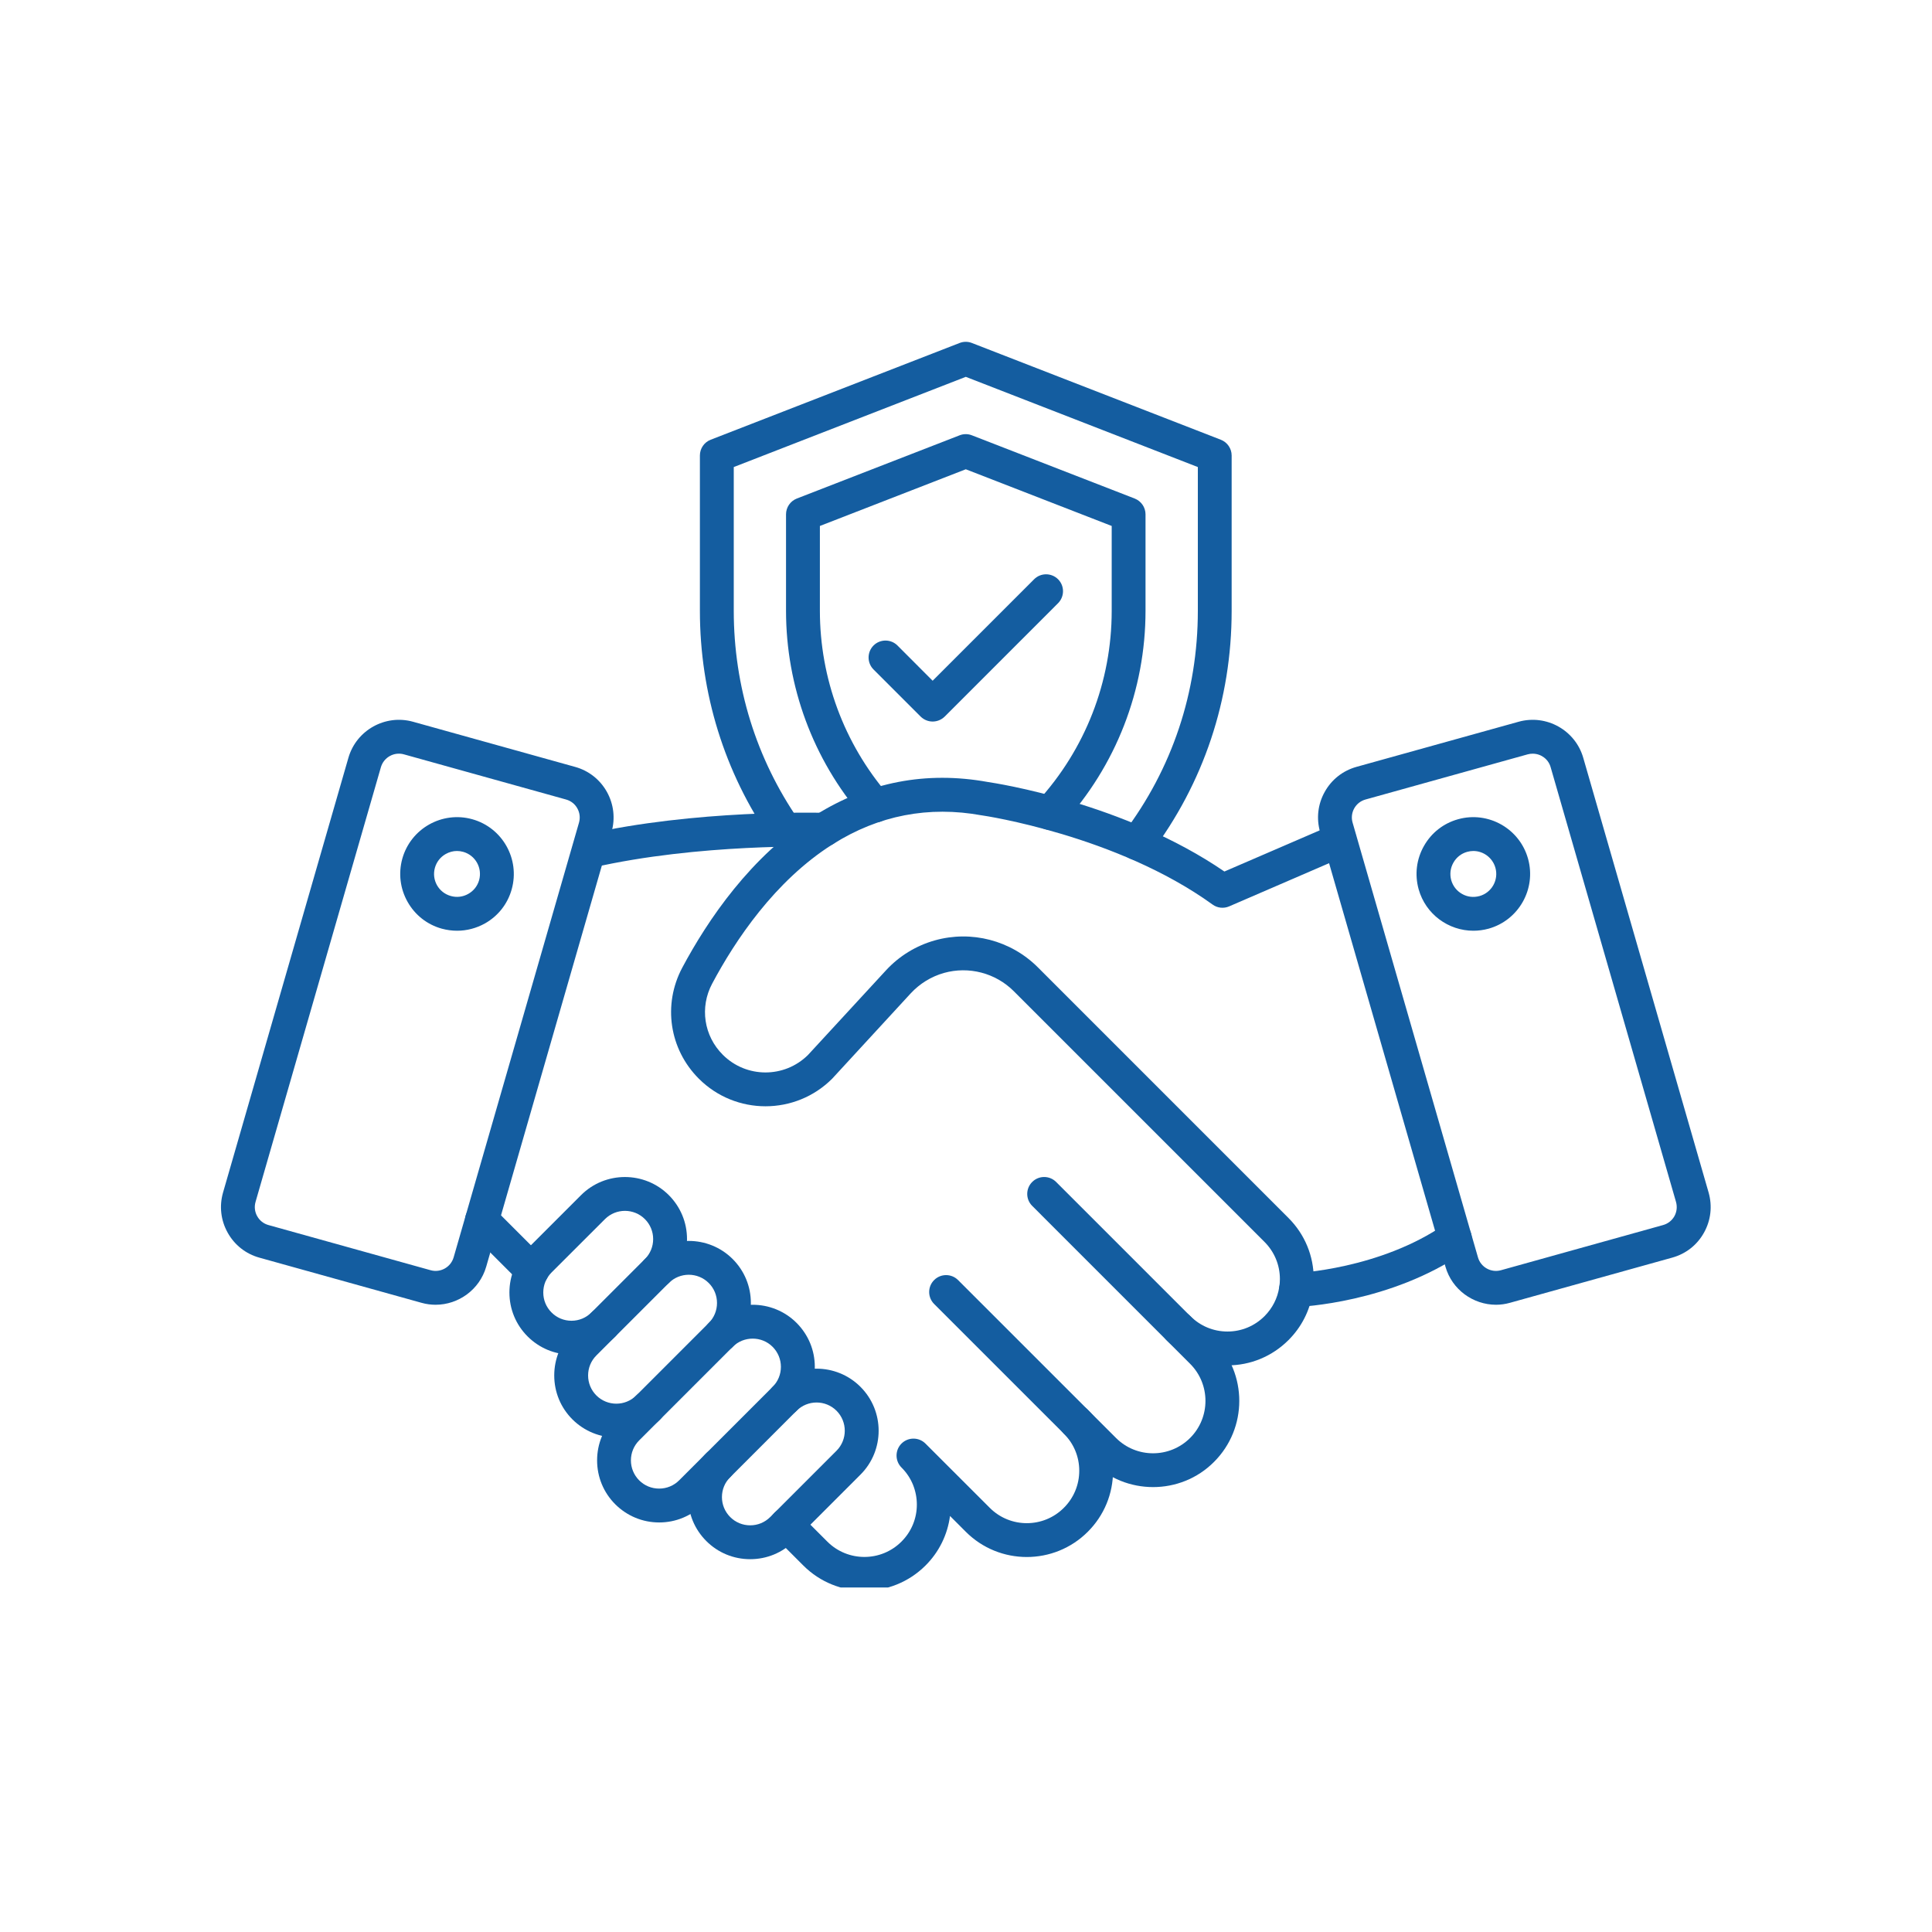
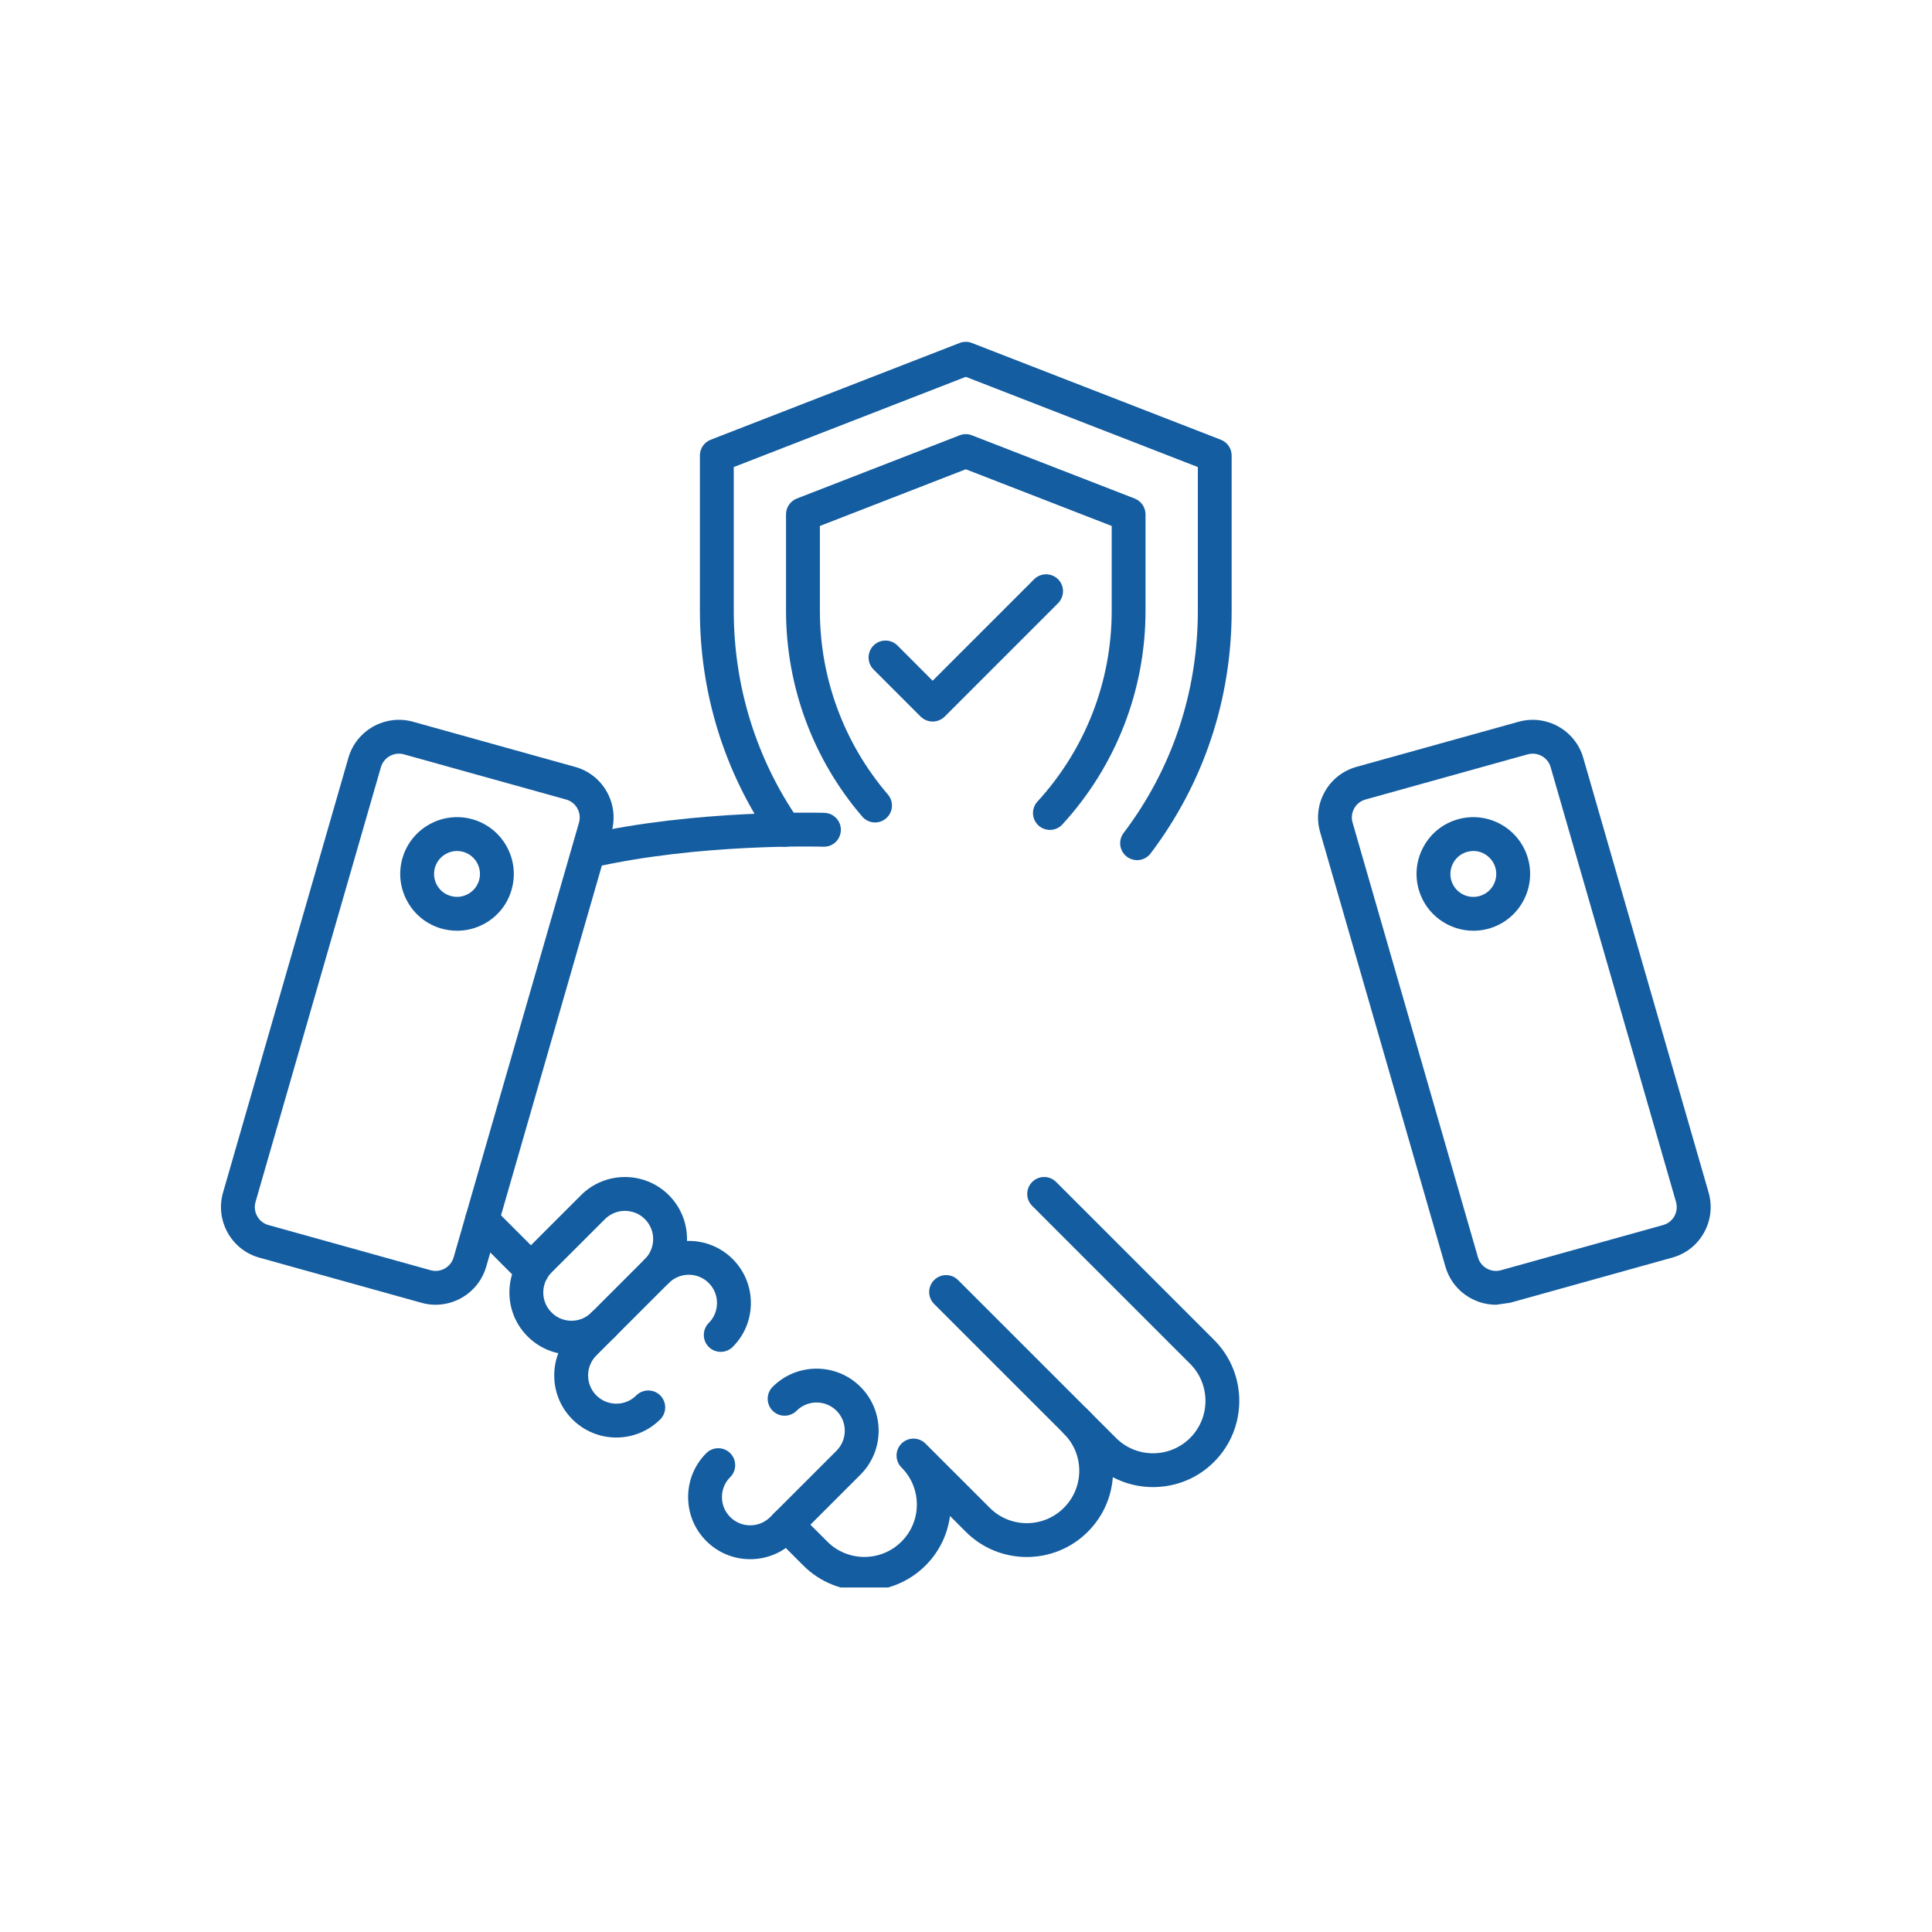
<svg xmlns="http://www.w3.org/2000/svg" width="200" zoomAndPan="magnify" viewBox="0 0 150 150" height="200" preserveAspectRatio="xMidYMid meet" version="1.0">
  <defs>
    <clipPath id="a414d08f8e">
      <path d="M 59 109 L 87 109 L 87 123.25 L 59 123.25 Z M 59 109 " clip-rule="nonzero" />
    </clipPath>
    <clipPath id="c82c489073">
      <path d="M 54 26.5 L 96 26.5 L 96 67 L 54 67 Z M 54 26.5 " clip-rule="nonzero" />
    </clipPath>
  </defs>
  <path fill="#145da0" d="M 33.82 101.301 C 33.461 101.301 33.098 101.254 32.734 101.152 L 20.141 97.645 C 19.082 97.352 18.207 96.66 17.676 95.703 C 17.141 94.746 17.016 93.641 17.316 92.59 L 27.051 58.832 C 27.668 56.691 29.914 55.438 32.062 56.035 L 44.656 59.543 C 45.711 59.836 46.586 60.527 47.121 61.484 C 47.652 62.441 47.781 63.547 47.477 64.602 L 37.746 98.355 C 37.23 100.133 35.59 101.301 33.82 101.301 Z M 33.438 98.621 C 34.199 98.832 34.996 98.387 35.219 97.625 L 44.953 63.871 C 45.059 63.496 45.016 63.102 44.824 62.762 C 44.637 62.422 44.328 62.18 43.949 62.074 L 31.355 58.566 C 30.594 58.355 29.797 58.801 29.574 59.562 L 19.84 93.316 C 19.734 93.691 19.777 94.086 19.969 94.426 C 20.156 94.762 20.465 95.008 20.844 95.113 Z M 33.438 98.621 " fill-opacity="1" fill-rule="nonzero" />
  <path fill="#145da0" d="M 35.488 72.262 C 35.094 72.262 34.691 72.207 34.301 72.102 C 33.164 71.785 32.223 71.047 31.645 70.02 C 31.066 68.996 30.922 67.805 31.234 66.672 C 31.887 64.328 34.324 62.953 36.668 63.605 C 39.008 64.258 40.383 66.695 39.73 69.039 C 39.418 70.172 38.676 71.117 37.652 71.695 C 36.98 72.07 36.238 72.262 35.488 72.262 Z M 35.477 66.07 C 35.176 66.07 34.875 66.152 34.605 66.305 C 34.191 66.539 33.895 66.918 33.766 67.375 C 33.5 68.324 34.055 69.305 35.004 69.566 C 35.461 69.695 35.941 69.637 36.355 69.402 C 36.773 69.168 37.07 68.789 37.199 68.332 C 37.461 67.383 36.906 66.402 35.961 66.137 C 35.801 66.094 35.641 66.07 35.477 66.07 Z M 38.461 68.684 Z M 38.461 68.684 " fill-opacity="1" fill-rule="nonzero" />
-   <path fill="#145da0" d="M 116.152 101.301 C 114.379 101.301 112.738 100.133 112.227 98.355 L 102.492 64.598 C 102.191 63.543 102.316 62.438 102.852 61.48 C 103.383 60.523 104.258 59.836 105.316 59.539 L 117.91 56.035 C 120.059 55.438 122.305 56.691 122.922 58.832 L 132.656 92.586 C 132.957 93.641 132.832 94.746 132.297 95.703 C 131.766 96.66 130.891 97.348 129.832 97.641 L 117.238 101.148 C 116.875 101.25 116.508 101.301 116.152 101.301 Z M 119 58.516 C 118.871 58.516 118.742 58.531 118.613 58.566 L 106.016 62.074 C 105.641 62.18 105.332 62.422 105.141 62.762 C 104.953 63.102 104.906 63.496 105.016 63.871 L 114.75 97.625 C 114.969 98.387 115.766 98.832 116.531 98.621 L 129.121 95.113 C 129.5 95.008 129.809 94.762 130 94.426 C 130.188 94.086 130.23 93.691 130.125 93.316 L 120.391 59.562 C 120.211 58.926 119.629 58.516 119 58.516 Z M 118.262 57.301 Z M 118.262 57.301 " fill-opacity="1" fill-rule="nonzero" />
+   <path fill="#145da0" d="M 116.152 101.301 C 114.379 101.301 112.738 100.133 112.227 98.355 L 102.492 64.598 C 102.191 63.543 102.316 62.438 102.852 61.48 C 103.383 60.523 104.258 59.836 105.316 59.539 L 117.91 56.035 C 120.059 55.438 122.305 56.691 122.922 58.832 L 132.656 92.586 C 132.957 93.641 132.832 94.746 132.297 95.703 C 131.766 96.66 130.891 97.348 129.832 97.641 L 117.238 101.148 Z M 119 58.516 C 118.871 58.516 118.742 58.531 118.613 58.566 L 106.016 62.074 C 105.641 62.18 105.332 62.422 105.141 62.762 C 104.953 63.102 104.906 63.496 105.016 63.871 L 114.75 97.625 C 114.969 98.387 115.766 98.832 116.531 98.621 L 129.121 95.113 C 129.5 95.008 129.809 94.762 130 94.426 C 130.188 94.086 130.23 93.691 130.125 93.316 L 120.391 59.562 C 120.211 58.926 119.629 58.516 119 58.516 Z M 118.262 57.301 Z M 118.262 57.301 " fill-opacity="1" fill-rule="nonzero" />
  <path fill="#145da0" d="M 114.391 72.262 C 112.461 72.262 110.684 70.984 110.141 69.035 C 109.828 67.898 109.973 66.711 110.551 65.688 C 111.129 64.66 112.07 63.922 113.207 63.605 C 115.547 62.953 117.984 64.328 118.637 66.672 C 119.289 69.012 117.914 71.449 115.574 72.102 C 115.176 72.211 114.777 72.262 114.391 72.262 Z M 114.387 66.07 C 114.23 66.07 114.07 66.094 113.91 66.137 C 113.453 66.266 113.074 66.562 112.84 66.98 C 112.605 67.395 112.547 67.871 112.672 68.332 C 112.801 68.789 113.098 69.172 113.516 69.406 C 113.926 69.641 114.406 69.695 114.867 69.57 C 115.812 69.309 116.367 68.324 116.105 67.379 C 115.883 66.59 115.168 66.07 114.387 66.07 Z M 114.387 66.07 " fill-opacity="1" fill-rule="nonzero" />
-   <path fill="#145da0" d="M 100.617 101.473 C 99.91 101.473 99.328 100.914 99.305 100.203 C 99.277 99.48 99.844 98.871 100.566 98.844 C 100.633 98.84 107.129 98.555 112.203 95.043 C 112.801 94.629 113.621 94.781 114.031 95.375 C 114.445 95.973 114.297 96.789 113.699 97.207 C 107.977 101.164 100.961 101.461 100.664 101.473 C 100.648 101.473 100.633 101.473 100.617 101.473 Z M 100.617 101.473 " fill-opacity="1" fill-rule="nonzero" />
  <path fill="#145da0" d="M 41.312 99.945 C 40.977 99.945 40.641 99.816 40.383 99.562 L 36.488 95.664 C 35.977 95.152 35.977 94.32 36.488 93.809 C 37 93.293 37.832 93.293 38.348 93.809 L 42.242 97.703 C 42.754 98.215 42.754 99.047 42.242 99.562 C 41.988 99.82 41.652 99.945 41.312 99.945 Z M 41.312 99.945 " fill-opacity="1" fill-rule="nonzero" />
  <g clip-path="url(#a414d08f8e)">
    <path fill="#145da0" d="M 67.109 123.508 C 65.395 123.508 63.68 122.855 62.375 121.551 L 60.133 119.309 C 59.621 118.793 59.621 117.961 60.133 117.449 C 60.645 116.938 61.477 116.938 61.992 117.449 L 64.234 119.691 C 65.82 121.277 68.402 121.277 69.988 119.691 C 70.758 118.926 71.184 117.902 71.184 116.816 C 71.184 116.285 71.082 115.773 70.887 115.281 C 70.684 114.781 70.383 114.328 69.992 113.938 C 69.48 113.426 69.48 112.59 69.992 112.078 C 70.504 111.566 71.34 111.566 71.852 112.078 L 76.844 117.066 C 78.43 118.656 81.012 118.656 82.598 117.066 C 83.367 116.301 83.793 115.273 83.793 114.188 C 83.793 113.102 83.371 112.082 82.598 111.312 C 82.086 110.797 82.086 109.965 82.598 109.453 C 83.113 108.941 83.945 108.941 84.457 109.453 C 85.723 110.715 86.418 112.398 86.418 114.188 C 86.418 115.98 85.723 117.66 84.457 118.926 C 81.844 121.539 77.594 121.539 74.984 118.926 L 73.758 117.699 C 73.566 119.156 72.906 120.504 71.848 121.555 C 70.539 122.855 68.824 123.508 67.109 123.508 Z M 67.109 123.508 " fill-opacity="1" fill-rule="nonzero" />
  </g>
  <path fill="#145da0" d="M 89.527 115.457 C 87.809 115.457 86.094 114.809 84.789 113.5 L 72.527 101.242 C 72.012 100.727 72.012 99.895 72.527 99.383 C 73.039 98.871 73.871 98.871 74.383 99.383 L 86.645 111.641 C 88.23 113.23 90.812 113.23 92.402 111.641 C 93.988 110.055 93.988 107.473 92.402 105.887 L 80.141 93.625 C 79.625 93.113 79.625 92.281 80.141 91.766 C 80.652 91.254 81.484 91.254 81.996 91.766 L 94.258 104.027 C 96.871 106.641 96.871 110.891 94.258 113.5 C 92.957 114.809 91.238 115.457 89.527 115.457 Z M 89.527 115.457 " fill-opacity="1" fill-rule="nonzero" />
-   <path fill="#145da0" d="M 95.301 106.008 C 93.512 106.008 91.828 105.309 90.562 104.043 C 90.051 103.531 90.051 102.695 90.562 102.184 C 91.078 101.672 91.91 101.672 92.422 102.184 C 93.191 102.953 94.211 103.379 95.301 103.379 C 96.391 103.379 97.41 102.953 98.18 102.184 C 98.789 101.57 99.184 100.801 99.316 99.953 C 99.355 99.734 99.371 99.52 99.371 99.305 C 99.371 98.219 98.949 97.199 98.18 96.426 L 78.711 76.957 C 77.293 75.539 75.215 75 73.289 75.539 C 72.301 75.82 71.41 76.367 70.711 77.121 L 64.645 83.711 C 64.633 83.723 64.621 83.738 64.609 83.75 C 61.754 86.605 57.113 86.605 54.258 83.75 C 51.965 81.457 51.449 78 52.965 75.141 C 54.918 71.477 58.285 66.453 63.27 63.312 C 63.289 63.301 63.309 63.289 63.324 63.277 C 67.426 60.711 71.918 59.852 76.676 60.711 C 77.391 60.816 87.293 62.34 95.062 67.664 L 103.484 64.027 C 104.152 63.742 104.926 64.047 105.211 64.715 C 105.5 65.379 105.191 66.152 104.523 66.441 L 95.43 70.371 C 95.004 70.555 94.512 70.5 94.141 70.227 C 86.707 64.855 76.379 63.324 76.277 63.312 C 76.262 63.309 76.242 63.309 76.227 63.305 C 72.105 62.551 68.219 63.301 64.676 65.535 C 64.656 65.547 64.641 65.559 64.621 65.566 C 60.152 68.402 57.082 73.008 55.289 76.375 C 54.316 78.207 54.645 80.422 56.117 81.891 C 57.938 83.715 60.898 83.723 62.73 81.91 L 68.781 75.344 C 69.805 74.23 71.121 73.422 72.578 73.012 C 75.422 72.211 78.484 73.012 80.574 75.098 L 100.039 94.566 C 101.305 95.832 102 97.516 102 99.305 C 102 99.664 101.973 100.027 101.914 100.375 C 101.695 101.758 101.051 103.031 100.043 104.039 C 98.773 105.309 97.09 106.008 95.301 106.008 Z M 95.301 106.008 " fill-opacity="1" fill-rule="nonzero" />
  <path fill="#145da0" d="M 45.727 67.395 C 45.125 67.395 44.582 66.98 44.445 66.371 C 44.285 65.664 44.727 64.961 45.434 64.797 C 53.98 62.852 63.586 63.098 64.004 63.109 C 64.715 63.129 65.285 63.711 65.285 64.426 C 65.285 65.164 64.676 65.766 63.934 65.738 C 63.539 65.727 54.246 65.484 46.016 67.359 C 45.918 67.383 45.82 67.395 45.727 67.395 Z M 45.727 67.395 " fill-opacity="1" fill-rule="nonzero" />
  <path fill="#145da0" d="M 44.371 105.172 C 43.082 105.172 41.871 104.668 40.961 103.758 C 40.051 102.848 39.551 101.637 39.551 100.348 C 39.551 99.062 40.051 97.852 40.961 96.941 L 45.109 92.793 C 46.988 90.914 50.051 90.914 51.93 92.793 C 52.836 93.703 53.34 94.914 53.34 96.203 C 53.34 97.488 52.836 98.703 51.93 99.609 C 51.414 100.125 50.582 100.125 50.07 99.609 C 49.559 99.098 49.559 98.266 50.07 97.754 C 50.484 97.336 50.711 96.789 50.711 96.203 C 50.711 95.617 50.484 95.066 50.07 94.652 C 49.215 93.797 47.824 93.797 46.969 94.652 L 42.82 98.797 C 42.406 99.215 42.18 99.762 42.18 100.348 C 42.18 100.938 42.406 101.484 42.82 101.898 C 43.234 102.316 43.785 102.543 44.371 102.543 C 44.957 102.543 45.508 102.312 45.922 101.898 C 46.434 101.387 47.27 101.387 47.781 101.898 C 48.293 102.414 48.293 103.246 47.781 103.758 C 46.867 104.668 45.66 105.172 44.371 105.172 Z M 44.371 105.172 " fill-opacity="1" fill-rule="nonzero" />
  <path fill="#145da0" d="M 47.852 111.609 C 46.617 111.609 45.383 111.137 44.441 110.199 C 43.531 109.289 43.031 108.078 43.031 106.789 C 43.031 105.5 43.531 104.289 44.441 103.379 L 50.066 97.754 C 51.945 95.875 55.008 95.875 56.887 97.754 C 57.797 98.668 58.297 99.875 58.297 101.164 C 58.297 102.453 57.797 103.664 56.887 104.574 C 56.375 105.086 55.539 105.086 55.027 104.574 C 54.516 104.062 54.516 103.227 55.027 102.715 C 55.441 102.301 55.668 101.75 55.668 101.164 C 55.668 100.578 55.441 100.027 55.027 99.613 C 54.172 98.758 52.781 98.758 51.926 99.613 L 46.301 105.238 C 45.887 105.652 45.66 106.203 45.66 106.789 C 45.66 107.375 45.887 107.926 46.301 108.34 C 47.156 109.195 48.547 109.195 49.402 108.34 C 49.914 107.828 50.75 107.828 51.262 108.34 C 51.773 108.852 51.773 109.688 51.262 110.199 C 50.32 111.137 49.086 111.609 47.852 111.609 Z M 47.852 111.609 " fill-opacity="1" fill-rule="nonzero" />
-   <path fill="#145da0" d="M 51.18 118.203 C 49.891 118.203 48.68 117.699 47.77 116.793 C 46.859 115.883 46.359 114.672 46.359 113.383 C 46.359 112.094 46.859 110.887 47.77 109.973 L 55.031 102.711 C 56.91 100.832 59.969 100.832 61.848 102.711 C 62.758 103.625 63.262 104.832 63.262 106.121 C 63.262 107.41 62.758 108.621 61.848 109.531 L 54.59 116.793 C 53.676 117.699 52.469 118.203 51.18 118.203 Z M 58.438 103.93 C 57.875 103.93 57.312 104.141 56.887 104.57 L 49.625 111.832 C 49.211 112.246 48.984 112.797 48.984 113.383 C 48.984 113.969 49.215 114.52 49.625 114.934 C 50.039 115.348 50.59 115.574 51.176 115.574 C 51.762 115.574 52.312 115.348 52.727 114.934 L 59.988 107.672 C 60.402 107.258 60.629 106.707 60.629 106.121 C 60.629 105.535 60.398 104.984 59.988 104.57 C 59.562 104.141 59 103.93 58.438 103.93 Z M 58.438 103.93 " fill-opacity="1" fill-rule="nonzero" />
  <path fill="#145da0" d="M 58.246 121.055 C 56.957 121.055 55.746 120.555 54.836 119.645 C 53.926 118.734 53.426 117.523 53.426 116.234 C 53.426 114.945 53.926 113.734 54.836 112.824 C 55.348 112.312 56.18 112.312 56.695 112.824 C 57.207 113.336 57.207 114.172 56.695 114.684 C 56.277 115.098 56.051 115.648 56.051 116.234 C 56.051 116.82 56.281 117.371 56.695 117.785 C 57.109 118.199 57.66 118.426 58.246 118.426 C 58.832 118.426 59.379 118.199 59.797 117.785 L 64.949 112.633 C 65.801 111.777 65.801 110.387 64.949 109.531 C 64.094 108.676 62.703 108.676 61.848 109.531 C 61.332 110.043 60.5 110.043 59.988 109.531 C 59.477 109.02 59.477 108.184 59.988 107.672 C 61.867 105.793 64.926 105.793 66.805 107.672 C 68.688 109.551 68.688 112.613 66.805 114.492 L 61.652 119.645 C 60.746 120.555 59.531 121.055 58.246 121.055 Z M 58.246 121.055 " fill-opacity="1" fill-rule="nonzero" />
  <g clip-path="url(#c82c489073)">
    <path fill="#145da0" d="M 88.281 66.781 C 88.008 66.781 87.727 66.695 87.492 66.516 C 86.914 66.078 86.797 65.254 87.234 64.676 C 91.008 59.695 93 53.727 93 47.426 L 93 36.262 L 74.984 29.258 L 56.969 36.262 L 56.969 47.426 C 56.969 53.281 58.711 58.902 62.012 63.676 C 62.426 64.273 62.273 65.094 61.68 65.508 C 61.082 65.918 60.262 65.77 59.848 65.172 C 56.246 59.957 54.34 53.82 54.34 47.426 L 54.34 35.363 C 54.34 34.824 54.672 34.336 55.176 34.141 L 74.504 26.629 C 74.812 26.508 75.152 26.508 75.457 26.629 L 94.785 34.141 C 95.289 34.336 95.625 34.824 95.625 35.363 L 95.625 47.426 C 95.625 54.305 93.449 60.82 89.328 66.266 C 89.07 66.602 88.68 66.781 88.281 66.781 Z M 88.281 66.781 " fill-opacity="1" fill-rule="nonzero" />
  </g>
  <path fill="#145da0" d="M 81.516 64.434 C 81.199 64.434 80.879 64.32 80.629 64.09 C 80.09 63.598 80.059 62.77 80.547 62.234 C 84.262 58.18 86.312 52.926 86.312 47.426 L 86.312 40.836 L 74.984 36.434 L 63.656 40.836 L 63.656 47.426 C 63.656 52.656 65.531 57.719 68.934 61.684 C 69.41 62.238 69.344 63.066 68.793 63.539 C 68.246 64.012 67.414 63.949 66.941 63.395 C 63.125 58.953 61.027 53.281 61.027 47.422 L 61.027 39.934 C 61.027 39.391 61.359 38.906 61.863 38.707 L 74.504 33.797 C 74.812 33.676 75.152 33.676 75.457 33.797 L 88.098 38.707 C 88.602 38.906 88.938 39.391 88.938 39.934 L 88.938 47.422 C 88.938 53.578 86.645 59.465 82.484 64.008 C 82.227 64.289 81.871 64.434 81.516 64.434 Z M 81.516 64.434 " fill-opacity="1" fill-rule="nonzero" />
  <path fill="#145da0" d="M 72.41 56.02 C 72.074 56.02 71.738 55.891 71.48 55.637 L 67.82 51.977 C 67.309 51.465 67.309 50.633 67.82 50.117 C 68.332 49.605 69.168 49.605 69.68 50.117 L 72.41 52.852 L 80.289 44.973 C 80.801 44.461 81.633 44.461 82.148 44.973 C 82.66 45.484 82.66 46.316 82.148 46.832 L 73.34 55.641 C 73.082 55.891 72.746 56.02 72.41 56.02 Z M 72.41 56.02 " fill-opacity="1" fill-rule="nonzero" />
</svg>